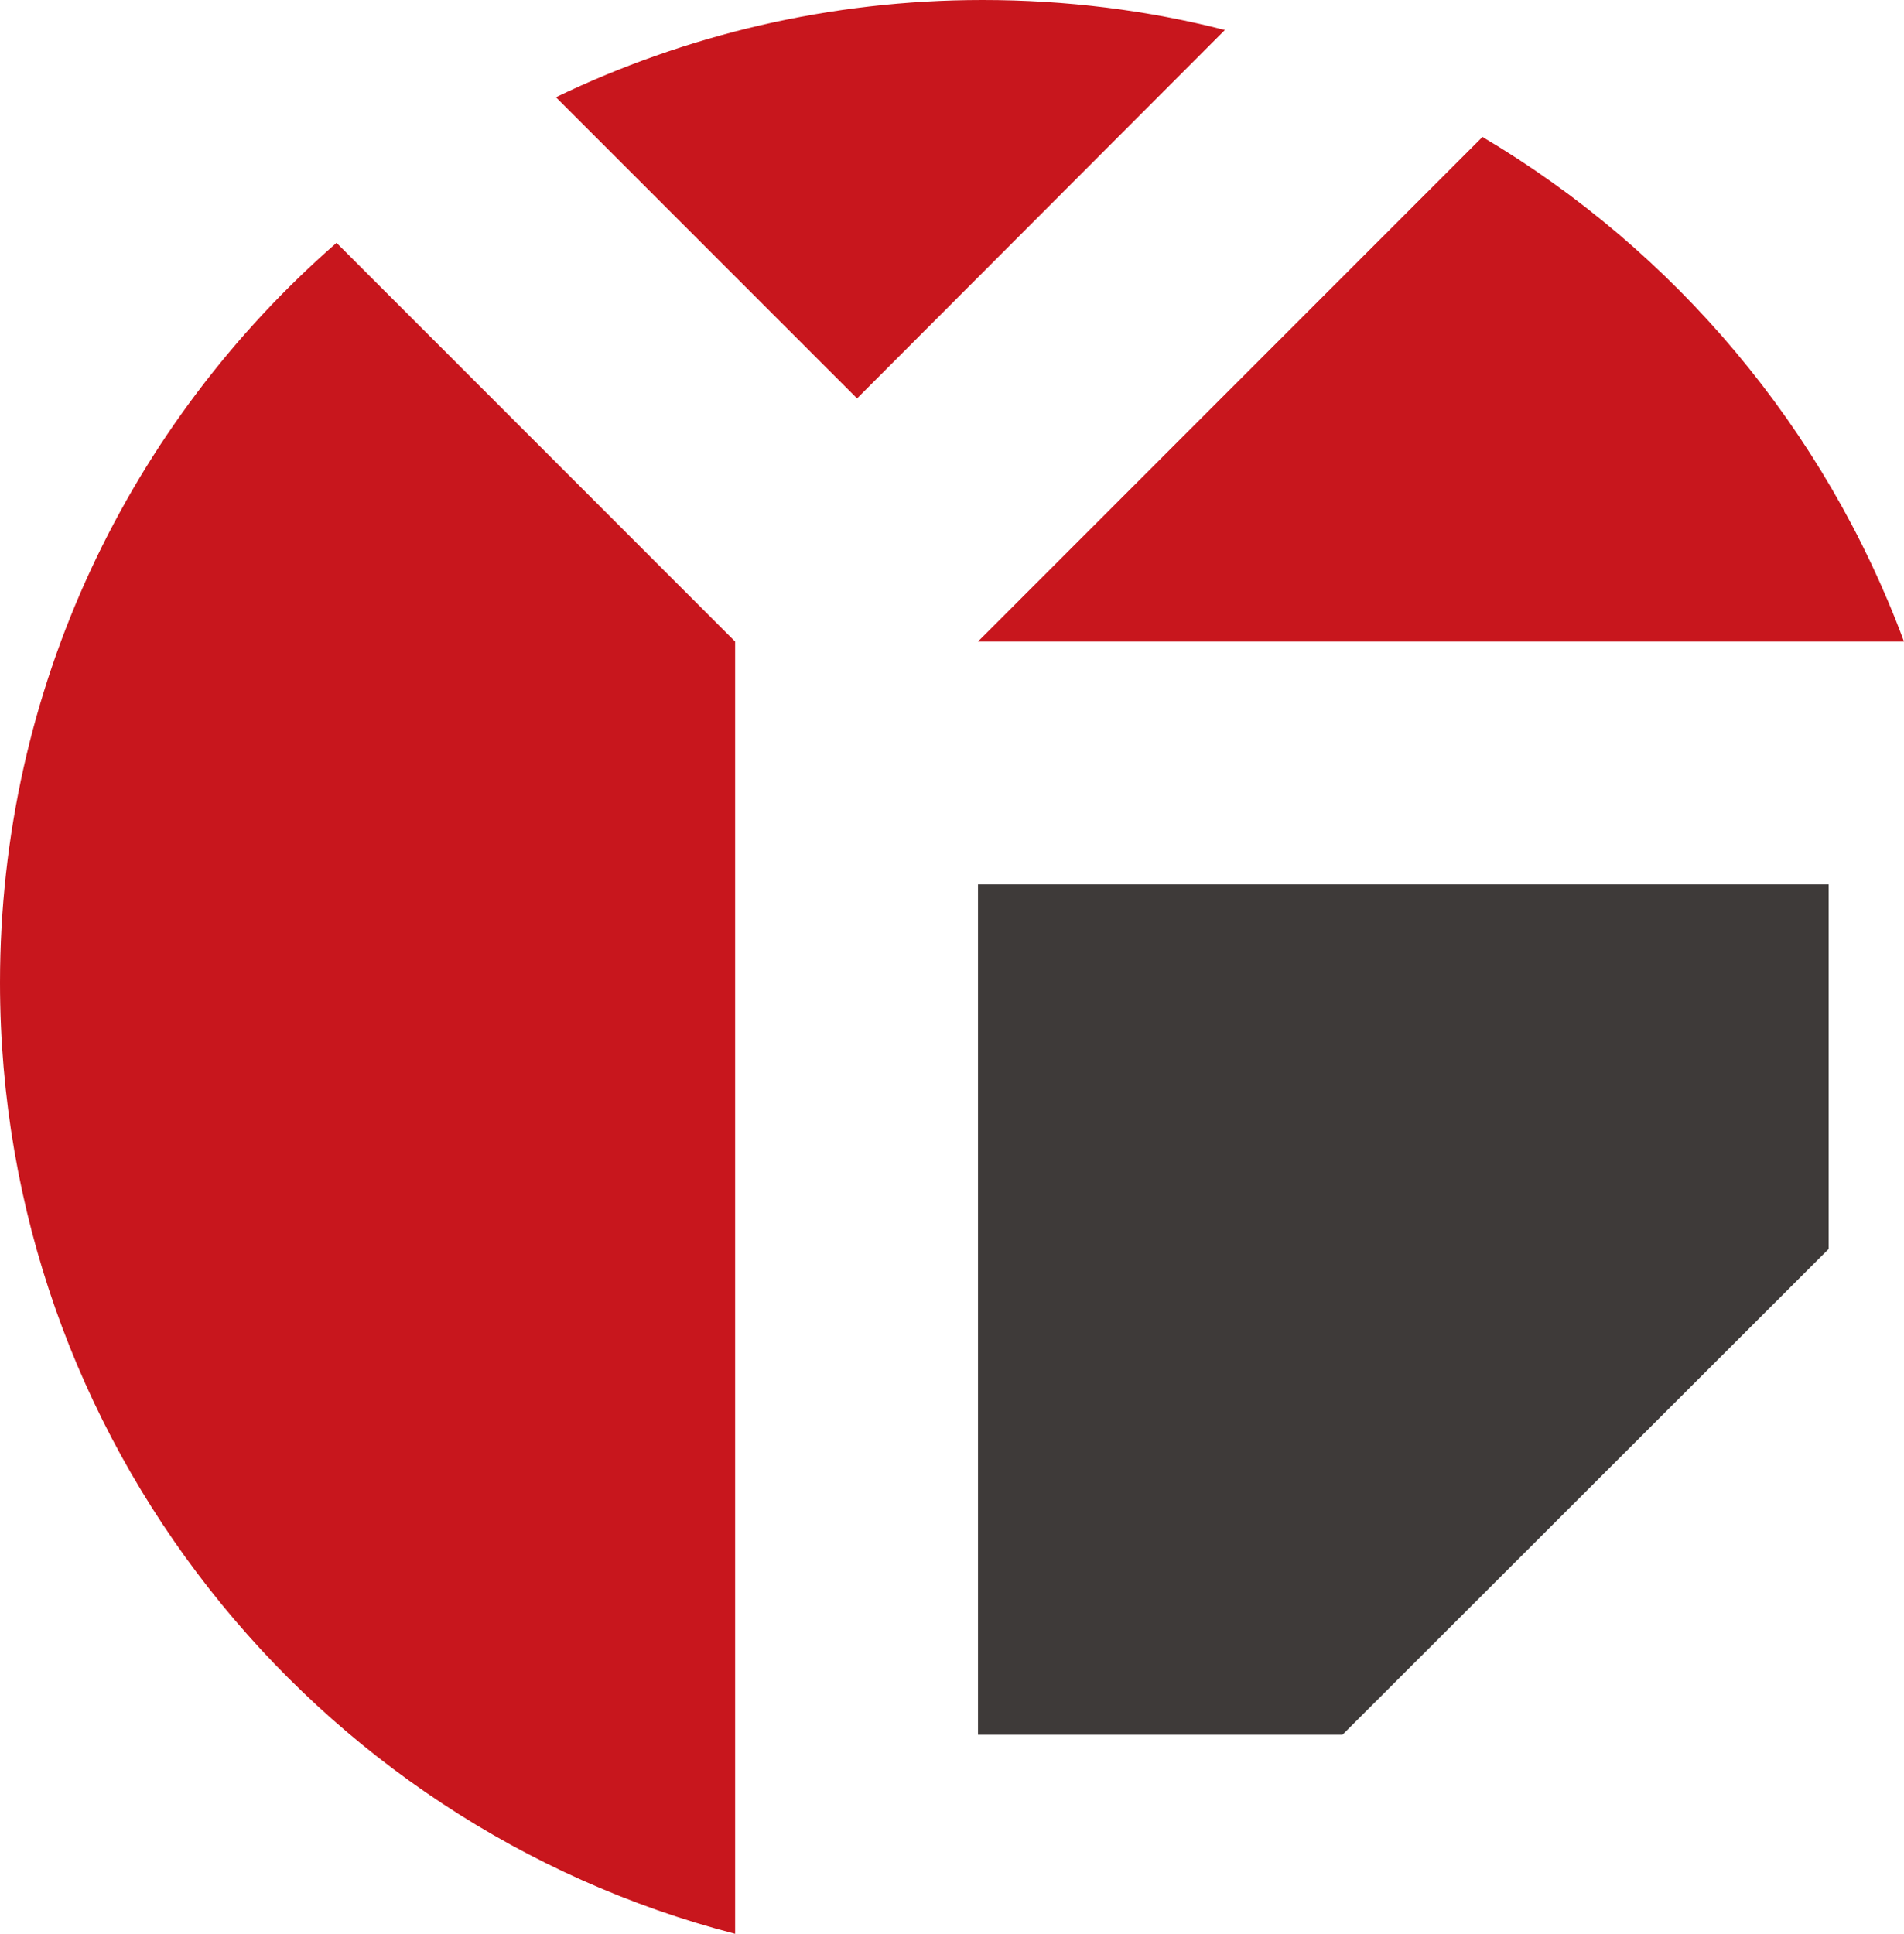
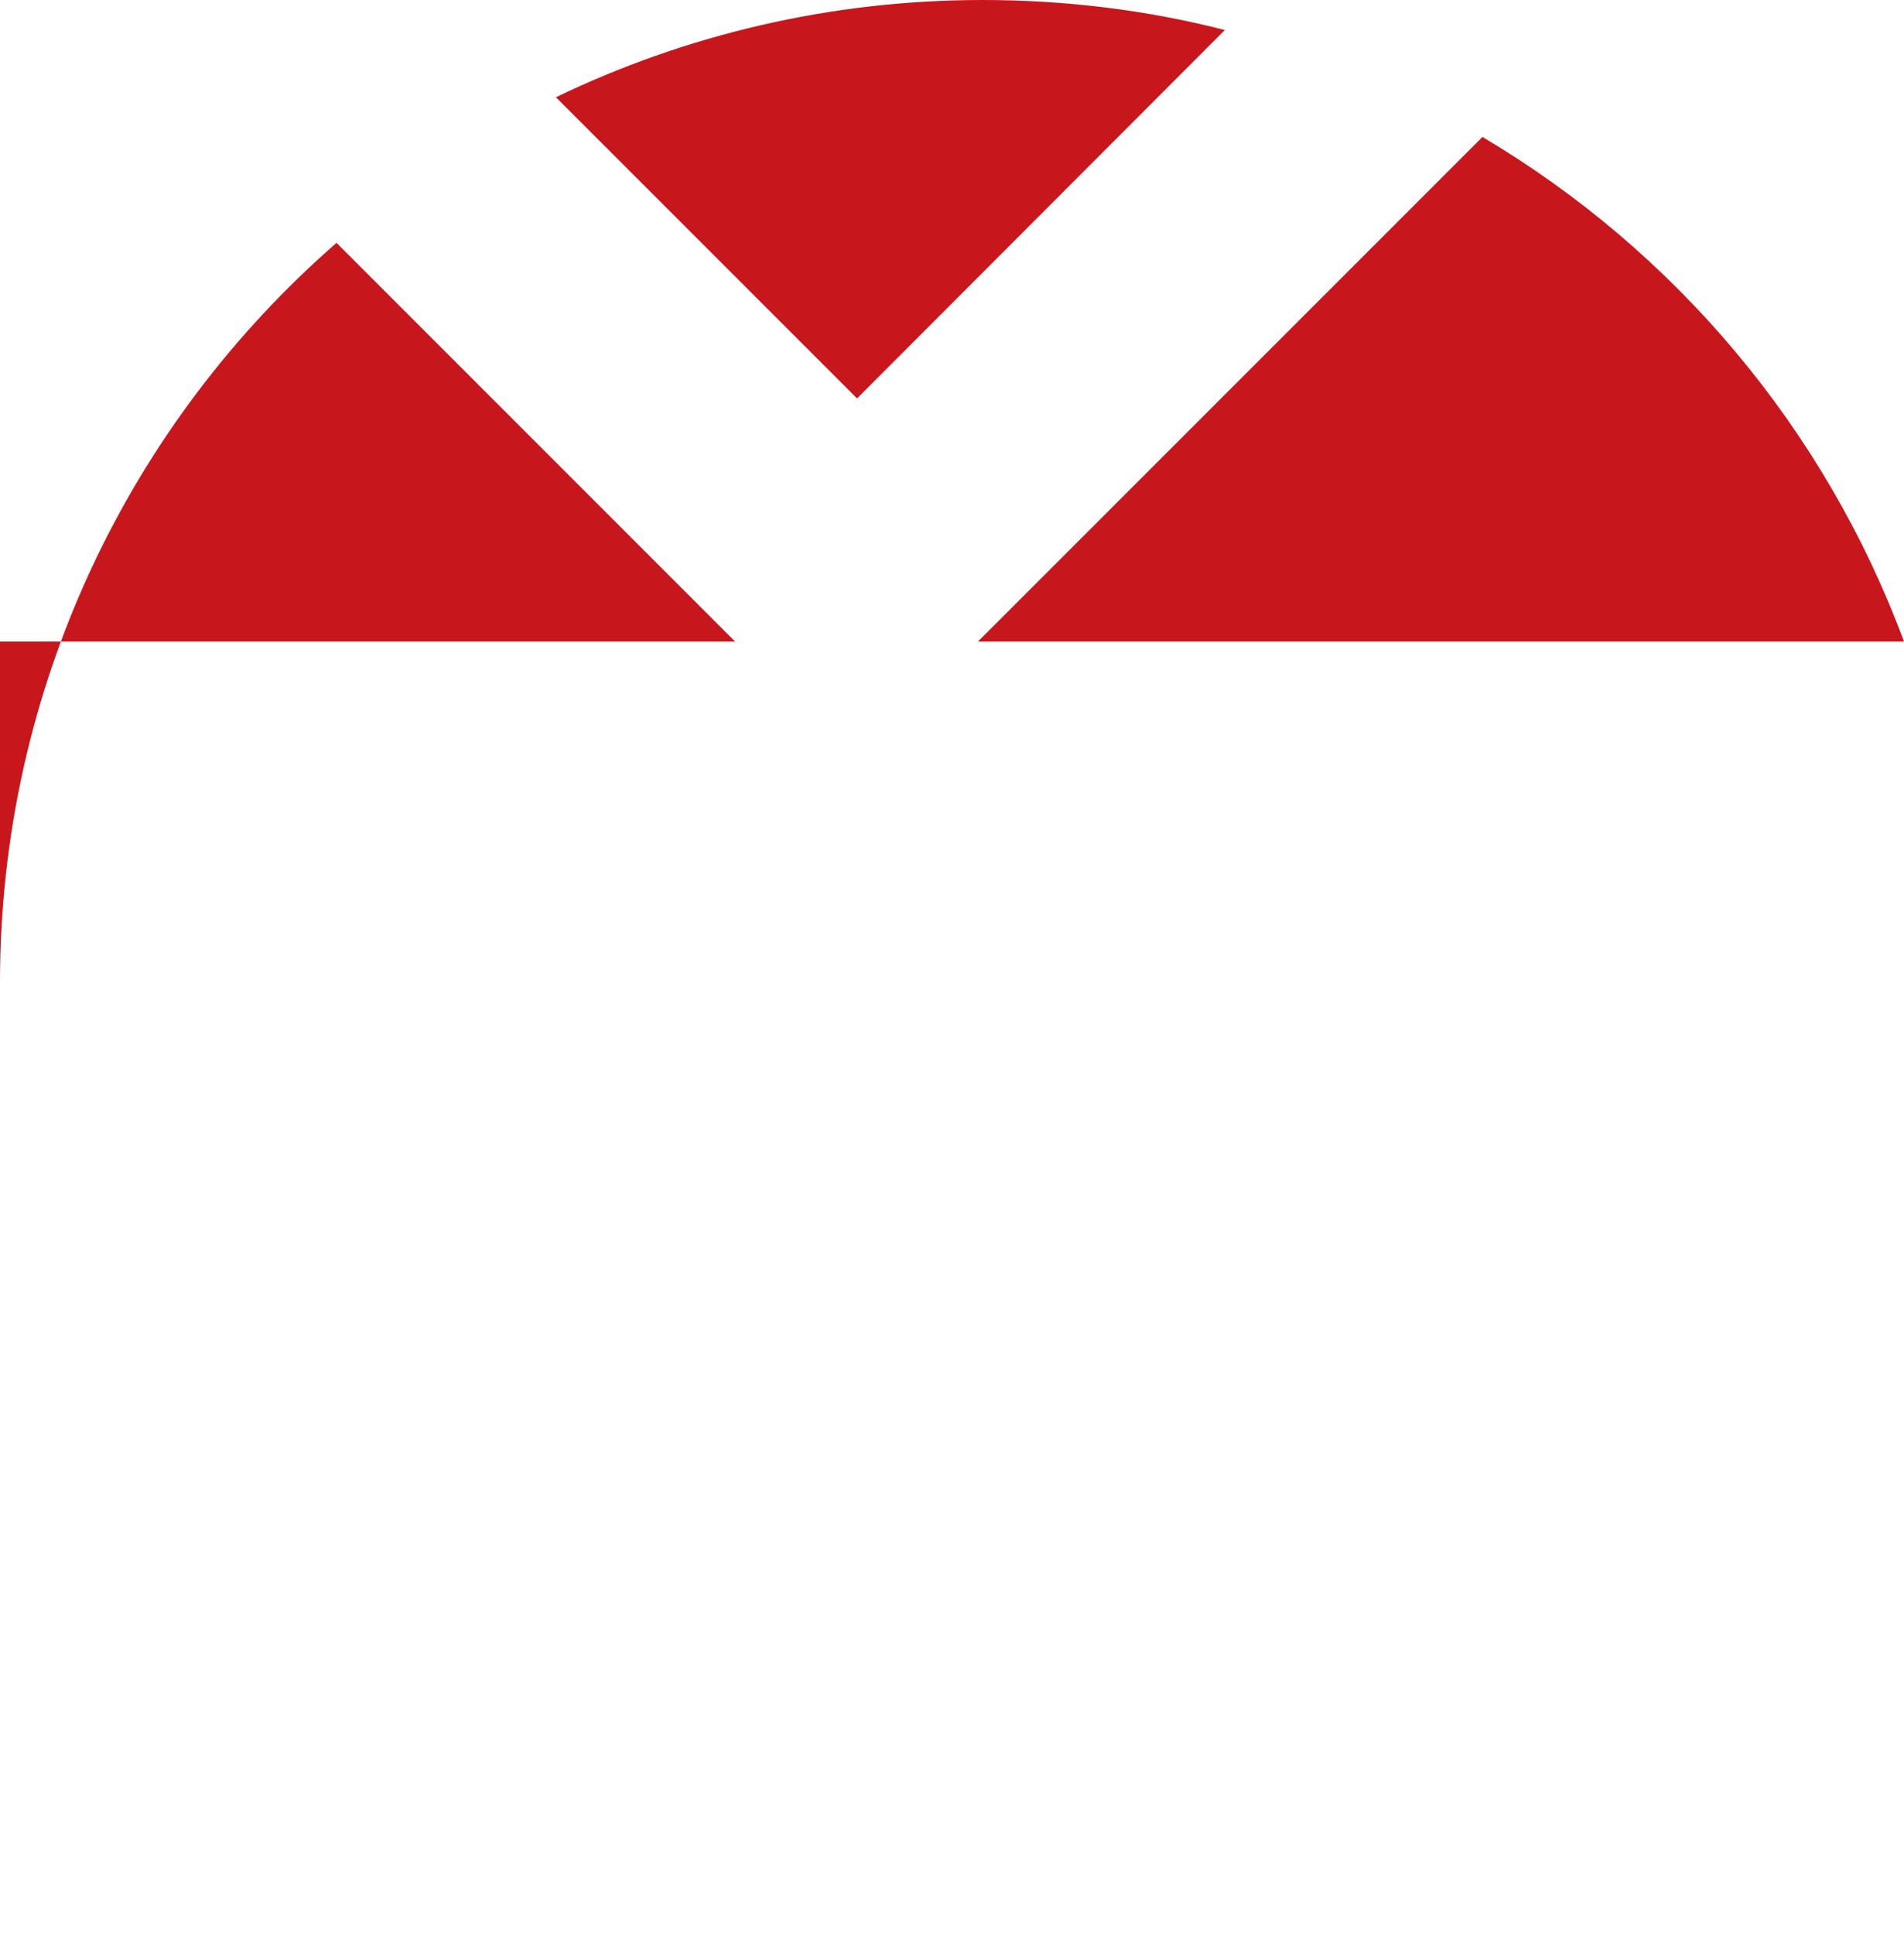
<svg xmlns="http://www.w3.org/2000/svg" id="_レイヤー_2" data-name="レイヤー 2" viewBox="0 0 689.31 700">
  <defs>
    <style>
      .cls-1 {
        fill: #3e3a39;
      }

      .cls-1, .cls-2 {
        stroke-width: 0px;
      }

      .cls-2 {
        fill: #c8161d;
      }
    </style>
  </defs>
  <g id="_レイヤー_1-2" data-name=" レイヤー 1">
    <g>
-       <path class="cls-2" d="M354.05,232.23h335.26c-28.57-77.04-82.94-141.36-152.61-182.65,0,0-182.65,182.65-182.65,182.65ZM266.14,232.23L121.83,87.91C47.18,152.98,0,248.82,0,355.71c0,165.51,113.16,304.66,266.14,344.29V232.23ZM310.19,144.31L443.44,10.87c-28.01-7.19-57.5-10.87-87.73-10.87-55.29,0-107.82,12.72-154.45,35.2l108.93,108.93v.18Z" />
-       <path class="cls-1" d="M662.03,320.14v131.96l-176.01,175.83h-131.96v-307.79h307.98Z" />
+       <path class="cls-2" d="M354.05,232.23h335.26c-28.57-77.04-82.94-141.36-152.61-182.65,0,0-182.65,182.65-182.65,182.65ZM266.14,232.23L121.83,87.91C47.18,152.98,0,248.82,0,355.71V232.23ZM310.19,144.31L443.44,10.87c-28.01-7.19-57.5-10.87-87.73-10.87-55.29,0-107.82,12.72-154.45,35.2l108.93,108.93v.18Z" />
    </g>
  </g>
</svg>